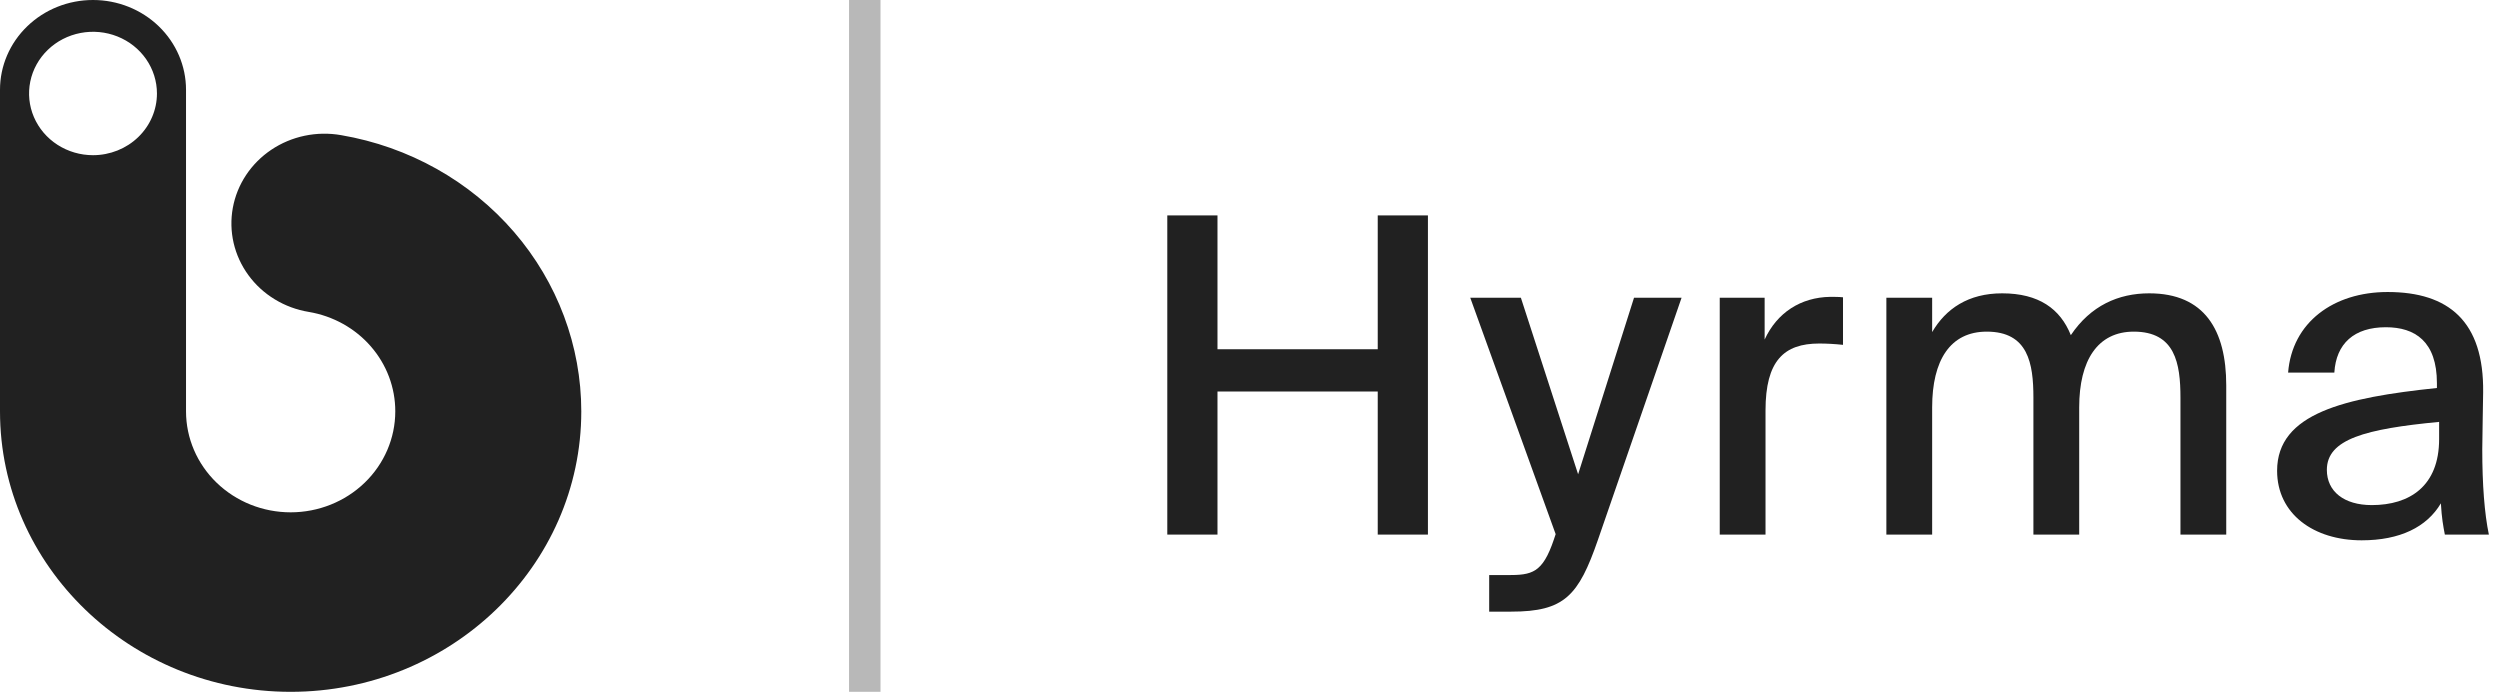
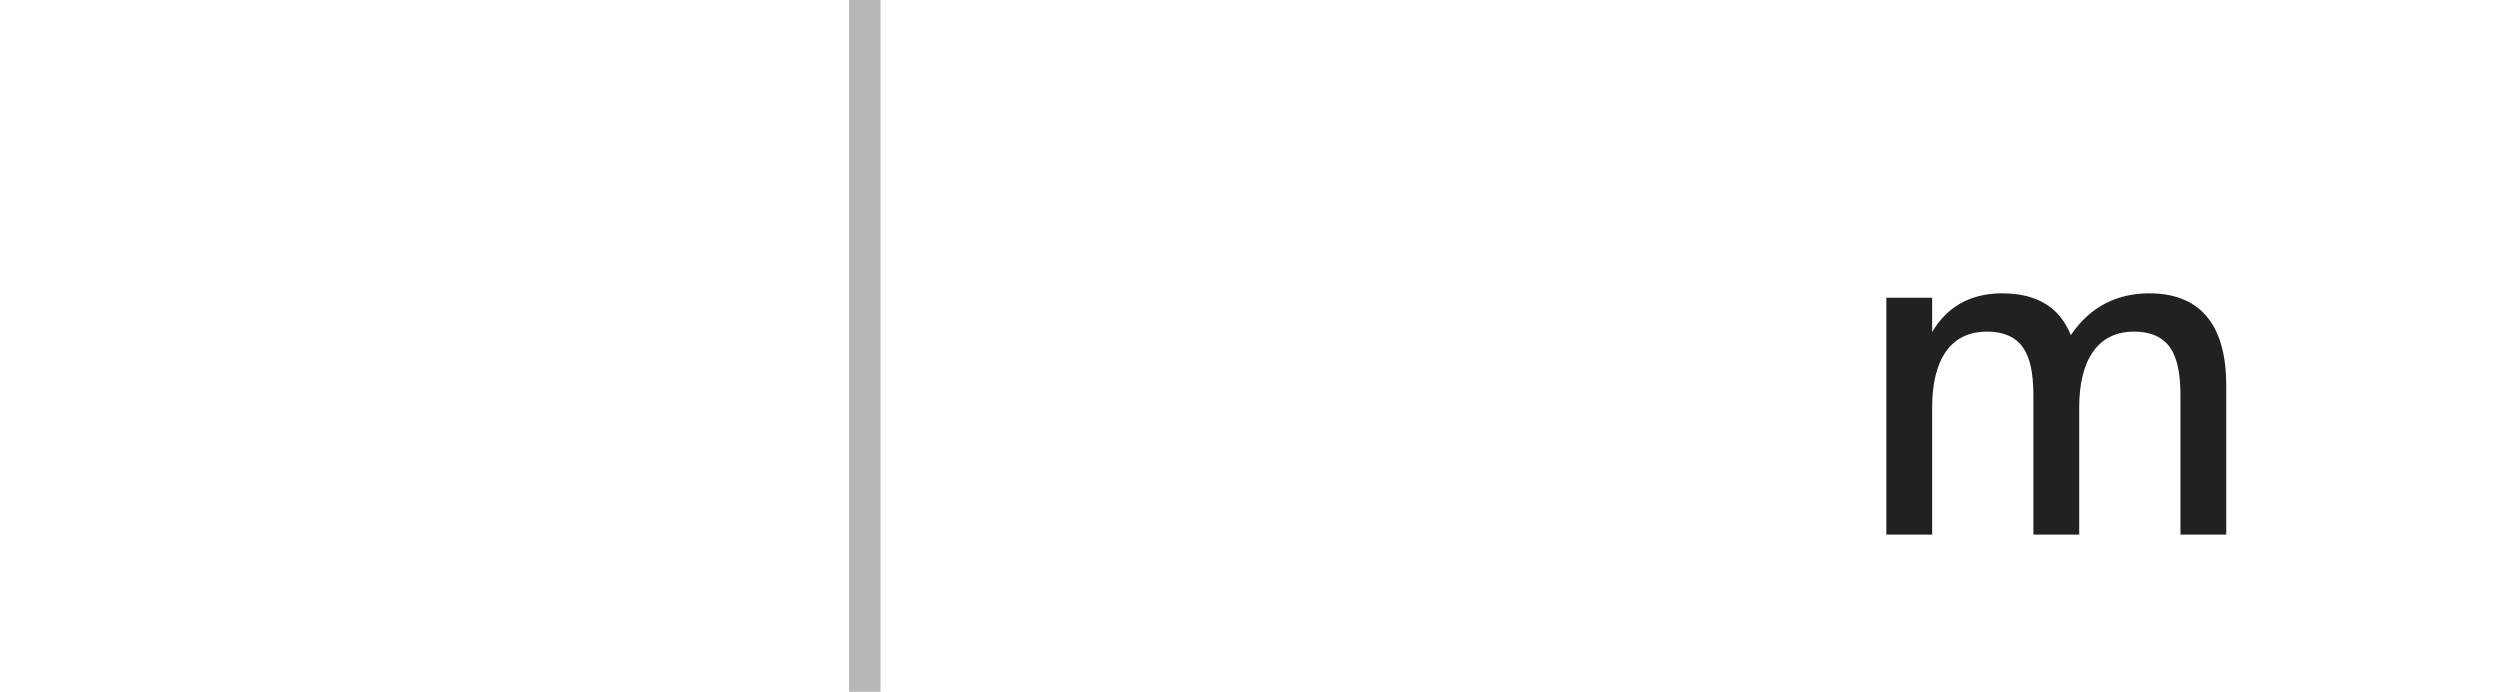
<svg xmlns="http://www.w3.org/2000/svg" width="159" height="44" viewBox="0 0 159 44" fill="none">
-   <path d="M32.701 14.764C29.904 11.516 26.003 9.33 21.693 8.595C20.926 8.461 20.139 8.473 19.377 8.633C18.615 8.793 17.893 9.096 17.253 9.526C16.614 9.956 16.068 10.503 15.648 11.137C15.228 11.771 14.943 12.479 14.807 13.22C14.672 13.961 14.69 14.72 14.859 15.454C15.029 16.189 15.348 16.883 15.797 17.498C16.246 18.114 16.816 18.637 17.476 19.038C18.135 19.44 18.87 19.712 19.639 19.838C21.181 20.097 22.579 20.874 23.585 22.031C24.592 23.188 25.142 24.651 25.14 26.162C25.14 27.865 24.439 29.499 23.191 30.703C21.943 31.907 20.25 32.584 18.485 32.584C16.72 32.584 15.028 31.907 13.78 30.703C12.532 29.499 11.831 27.865 11.831 26.162V5.708C11.831 4.194 11.207 2.742 10.098 1.672C8.989 0.601 7.484 0 5.915 0C4.346 0 2.842 0.601 1.733 1.672C0.623 2.742 0 4.194 0 5.708V26.162C0 35.998 8.292 44 18.485 44C28.678 44 36.97 35.998 36.97 26.162C36.968 21.999 35.458 17.967 32.701 14.764ZM5.915 9.87C5.111 9.87 4.325 9.64 3.656 9.209C2.987 8.778 2.466 8.165 2.158 7.448C1.85 6.731 1.77 5.942 1.927 5.18C2.084 4.419 2.471 3.72 3.04 3.171C3.608 2.622 4.333 2.248 5.122 2.097C5.911 1.946 6.728 2.023 7.471 2.32C8.215 2.617 8.85 3.12 9.297 3.766C9.743 4.411 9.982 5.17 9.982 5.946C9.982 6.987 9.553 7.985 8.791 8.721C8.028 9.457 6.994 9.87 5.915 9.87Z" fill="#212121" />
-   <path d="M90.816 13.7H87.624V22.212H77.432V13.7H74.24V34H77.432V24.9H87.624V34H90.816V13.7Z" fill="#212121" />
-   <path d="M94.712 38.9H96.112C99.5 38.9 100.396 37.892 101.628 34.336L106.948 18.936H103.924L100.368 30.164L96.728 18.936H93.508L98.94 33.972L98.828 34.308C98.1 36.464 97.428 36.576 95.86 36.576H94.712V38.9Z" fill="#212121" />
-   <path d="M117.215 21.932V18.908C116.963 18.88 116.655 18.88 116.403 18.88C114.527 18.908 113.015 19.888 112.231 21.596V18.936H109.375V34H112.287V26.104C112.287 22.94 113.463 21.848 115.703 21.848C116.179 21.848 116.683 21.876 117.215 21.932Z" fill="#212121" />
  <path d="M122.885 34V25.908C122.885 22.912 124.033 21.092 126.357 21.092C128.989 21.092 129.325 23.108 129.325 25.292V34H132.237V25.908C132.237 22.912 133.413 21.092 135.709 21.092C138.341 21.092 138.677 23.108 138.677 25.292V34H141.589V24.508C141.589 21.008 140.217 18.656 136.689 18.656C134.729 18.656 132.965 19.44 131.705 21.316C131.033 19.636 129.661 18.656 127.337 18.656C125.181 18.656 123.753 19.636 122.885 21.12V18.936H119.973V34H122.885Z" fill="#212121" />
-   <path d="M144.824 29.94C144.824 32.684 147.148 34.364 150.2 34.364C152.636 34.364 154.344 33.524 155.24 32.012C155.296 32.964 155.38 33.412 155.492 34H158.292C158.012 32.656 157.872 30.808 157.872 28.568C157.872 27.924 157.928 25.32 157.928 24.956C157.984 20.448 155.744 18.572 151.852 18.572C148.408 18.572 145.776 20.504 145.524 23.696H148.464C148.576 21.848 149.724 20.812 151.74 20.812C153.588 20.812 154.988 21.708 154.988 24.368V24.676C149.136 25.292 144.824 26.272 144.824 29.94ZM155.128 26.832V27.924C155.128 30.92 153.252 32.124 150.844 32.124C149.08 32.124 147.988 31.256 147.988 29.884C147.988 27.924 150.452 27.28 155.128 26.832Z" fill="#212121" />
  <path d="M56 0H54V44H56V0Z" fill="#212121" fill-opacity="0.32" />
</svg>